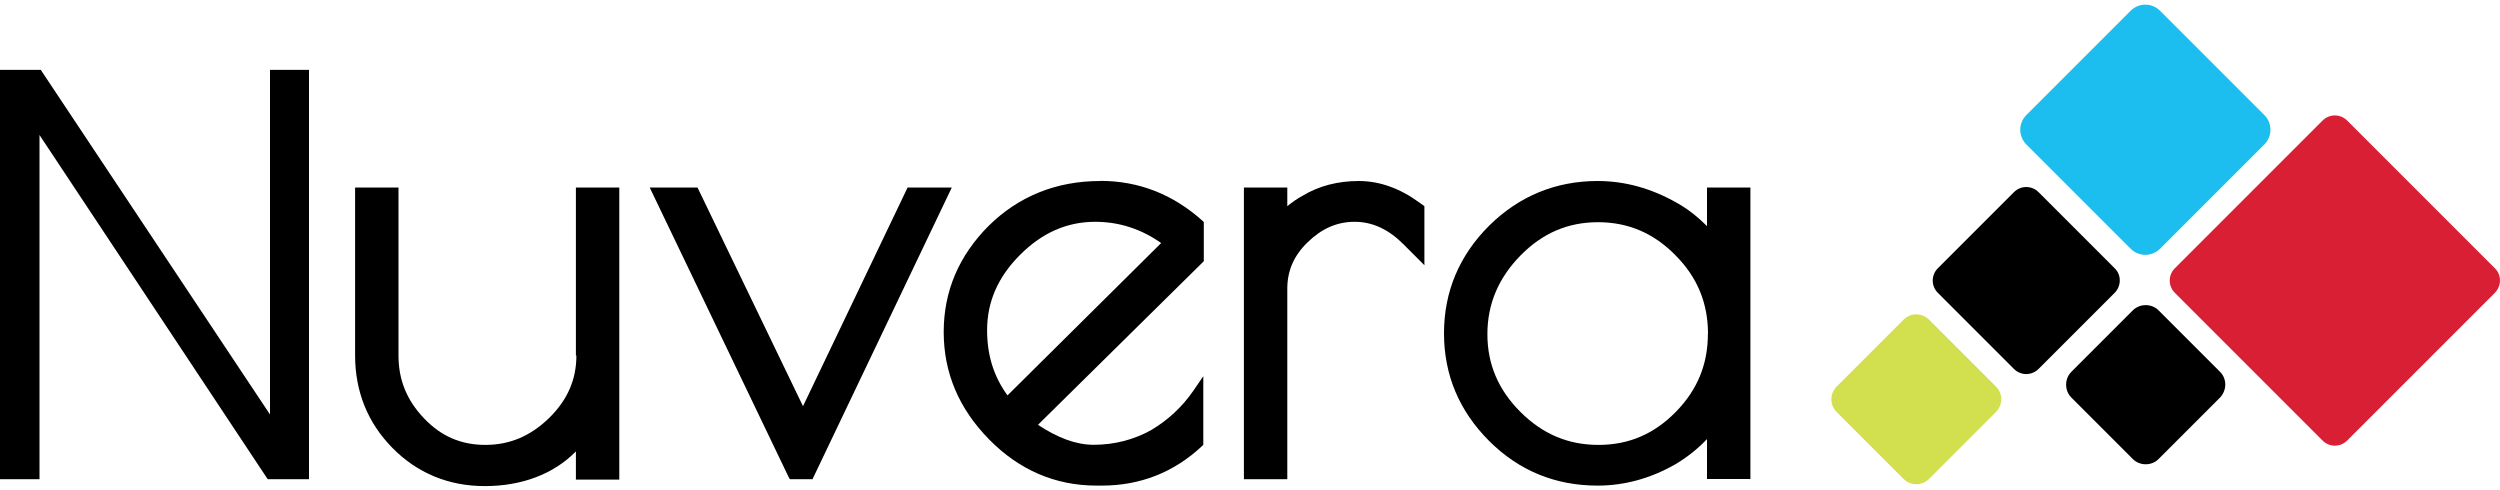
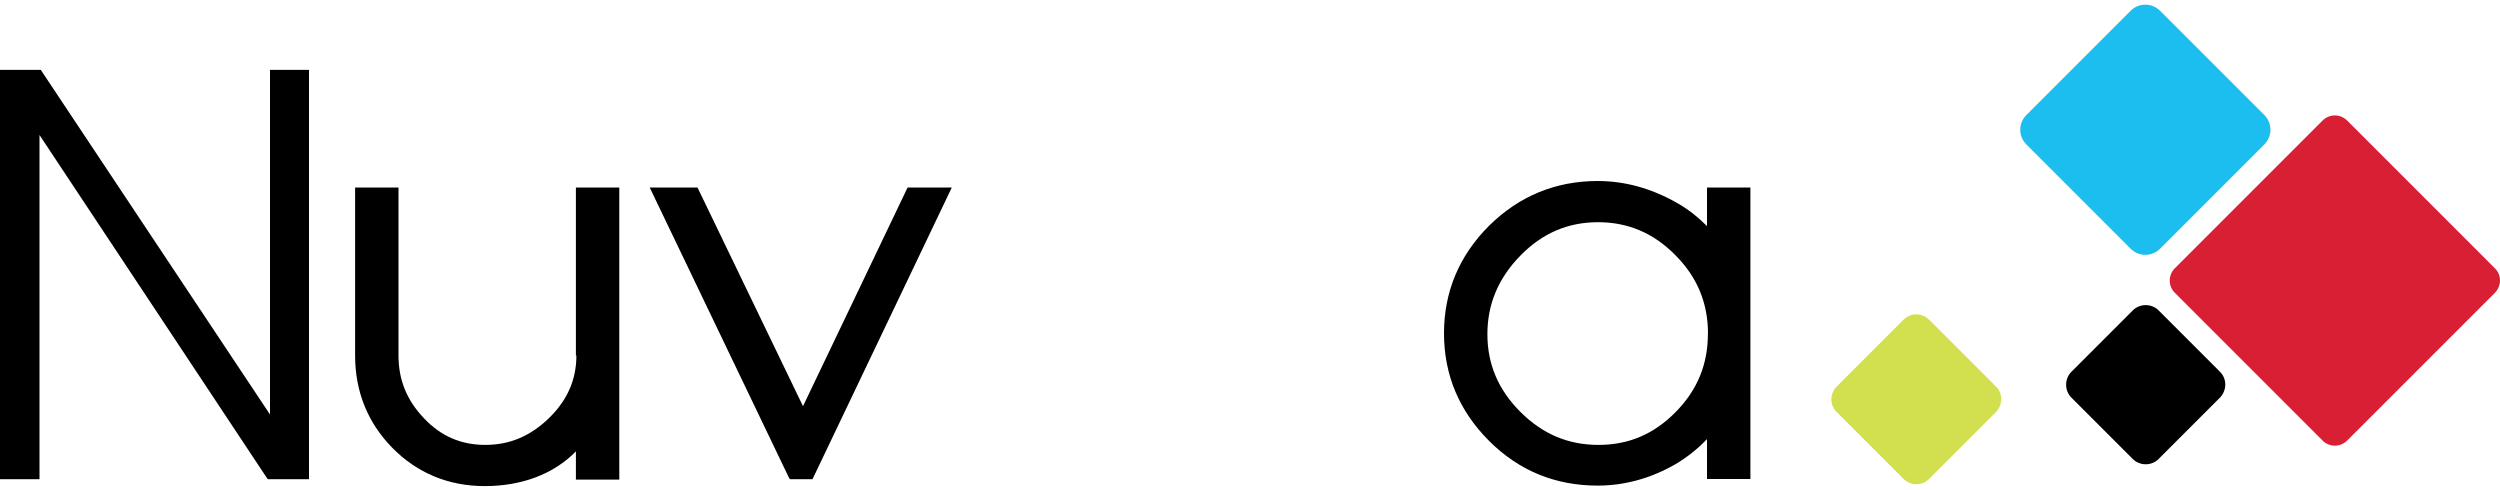
<svg xmlns="http://www.w3.org/2000/svg" id="a" viewBox="0 0 250 49">
  <defs>
    <style>.b{fill:#d2df4f;}.c{fill:#d91f33;}.d{fill:#1cbdef;}</style>
  </defs>
  <polygon points="27 41.45 4.08 6.99 0 6.99 0 47.92 3.95 47.92 3.95 13.5 26.65 47.74 26.78 47.92 30.9 47.92 30.9 6.99 27 6.99 27 41.45" />
  <path d="M57.64,35.55c0,2.43-.91,4.47-2.73,6.25-1.87,1.82-3.95,2.69-6.38,2.69s-4.43-.87-6.12-2.65c-1.74-1.82-2.56-3.86-2.56-6.29V18.75h-4.34v16.8c0,3.6,1.26,6.73,3.73,9.24s5.6,3.82,9.24,3.82,6.86-1.17,9.11-3.47v2.82h4.34V18.75h-4.34v16.8h.04Z" />
-   <path d="M135.89,18.1c-2.08,0-3.99,.48-5.64,1.48-.56,.3-1.04,.65-1.52,1.04v-1.87h-4.34v29.17h4.34V28.86c0-1.78,.65-3.3,2.04-4.64,1.39-1.35,2.91-2.04,4.69-2.04s3.39,.74,4.9,2.26l2.08,2.08v-5.9l-.48-.35c-1.95-1.43-3.99-2.17-6.08-2.17Z" />
  <path d="M170.7,18.75v3.86c-.87-.87-1.87-1.69-3.04-2.34-2.52-1.43-5.16-2.17-7.9-2.17-4.21,0-7.86,1.52-10.85,4.47-2.99,2.99-4.51,6.6-4.51,10.76s1.52,7.77,4.51,10.76,6.64,4.47,10.85,4.47c2.73,0,5.34-.74,7.77-2.13,1.17-.69,2.26-1.56,3.17-2.52v3.99h4.34V18.75h-4.34Zm.09,14.63c0,3.04-1.04,5.6-3.21,7.81s-4.69,3.3-7.73,3.3-5.6-1.09-7.81-3.3-3.3-4.77-3.3-7.77,1.09-5.6,3.3-7.86c2.21-2.26,4.77-3.34,7.77-3.34s5.56,1.09,7.73,3.3c2.21,2.21,3.26,4.82,3.26,7.86Z" />
  <polygon points="90.76 18.75 80.3 40.62 69.75 18.75 64.97 18.75 78.86 47.7 78.99 47.92 81.25 47.92 95.18 18.75 90.76 18.75" />
-   <path d="M110.03,18.1c-4.38,0-8.16,1.52-11.15,4.47-2.99,2.99-4.51,6.55-4.51,10.63s1.52,7.68,4.56,10.76c2.99,3.04,6.6,4.6,10.72,4.6h.52c3.82,0,7.2-1.3,10.03-3.95l.13-.13v-6.86l-.95,1.39c-1.13,1.65-2.56,2.99-4.25,3.99-1.69,.95-3.65,1.48-5.77,1.48-1.74,0-3.6-.69-5.56-2l16.45-16.23,.13-.13v-3.91l-.13-.13c-2.95-2.65-6.38-3.99-10.2-3.99Zm6.08,6.21l-15.36,15.23c-1.39-1.91-2.04-4.04-2.04-6.51,0-2.86,1.09-5.34,3.3-7.55,2.21-2.21,4.69-3.3,7.51-3.3,2.43,0,4.64,.74,6.6,2.13Z" />
  <path class="b" d="M199.57,38.63l-6.64-6.64c-.74-.74-1.87-.74-2.6,0l-6.64,6.64c-.74,.74-.74,1.87,0,2.6l6.64,6.64c.74,.74,1.87,.74,2.6,0l6.64-6.64c.74-.74,.74-1.91,0-2.6Z" />
-   <path d="M211.46,26.82l-7.6-7.6c-.69-.69-1.78-.69-2.47,0l-7.6,7.6c-.69,.69-.69,1.78,0,2.47l7.6,7.6c.69,.69,1.78,.69,2.47,0l7.6-7.6c.69-.69,.69-1.82,0-2.47Z" />
  <path class="d" d="M226.43,11.5l-10.42-10.42c-.82-.82-2.13-.82-2.95,0l-10.42,10.42c-.82,.82-.82,2.13,0,2.95l10.42,10.42c.82,.82,2.13,.82,2.95,0l10.42-10.42c.82-.82,.82-2.13,0-2.95Z" />
  <path d="M222.01,37.19l-6.16-6.16c-.69-.69-1.87-.69-2.56,0l-6.16,6.16c-.69,.69-.69,1.87,0,2.56l6.16,6.16c.69,.69,1.87,.69,2.56,0l6.16-6.16c.69-.74,.69-1.87,0-2.56Z" />
  <path class="c" d="M249.48,26.82l-14.76-14.76c-.69-.69-1.78-.69-2.47,0l-14.76,14.76c-.69,.69-.69,1.78,0,2.47l14.76,14.76c.69,.69,1.78,.69,2.47,0l14.76-14.76c.69-.69,.69-1.82,0-2.47Z" />
</svg>